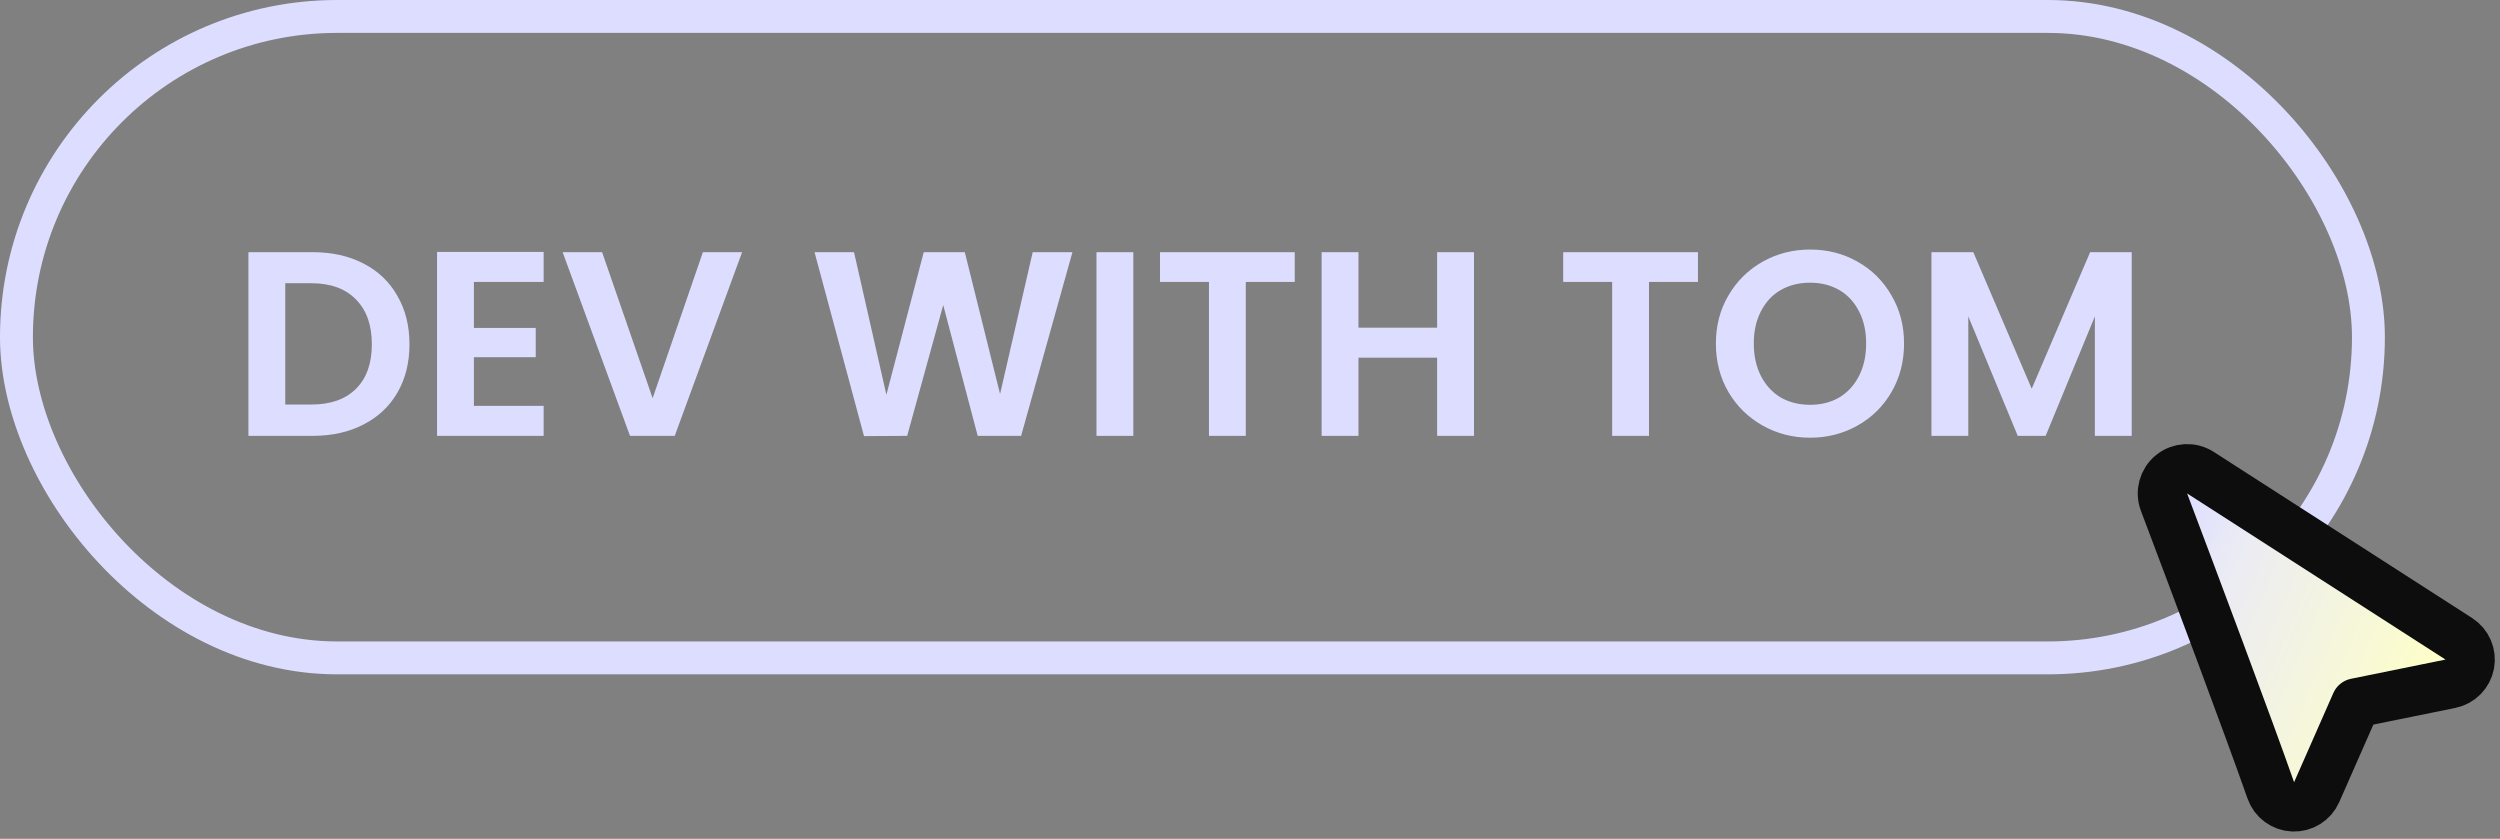
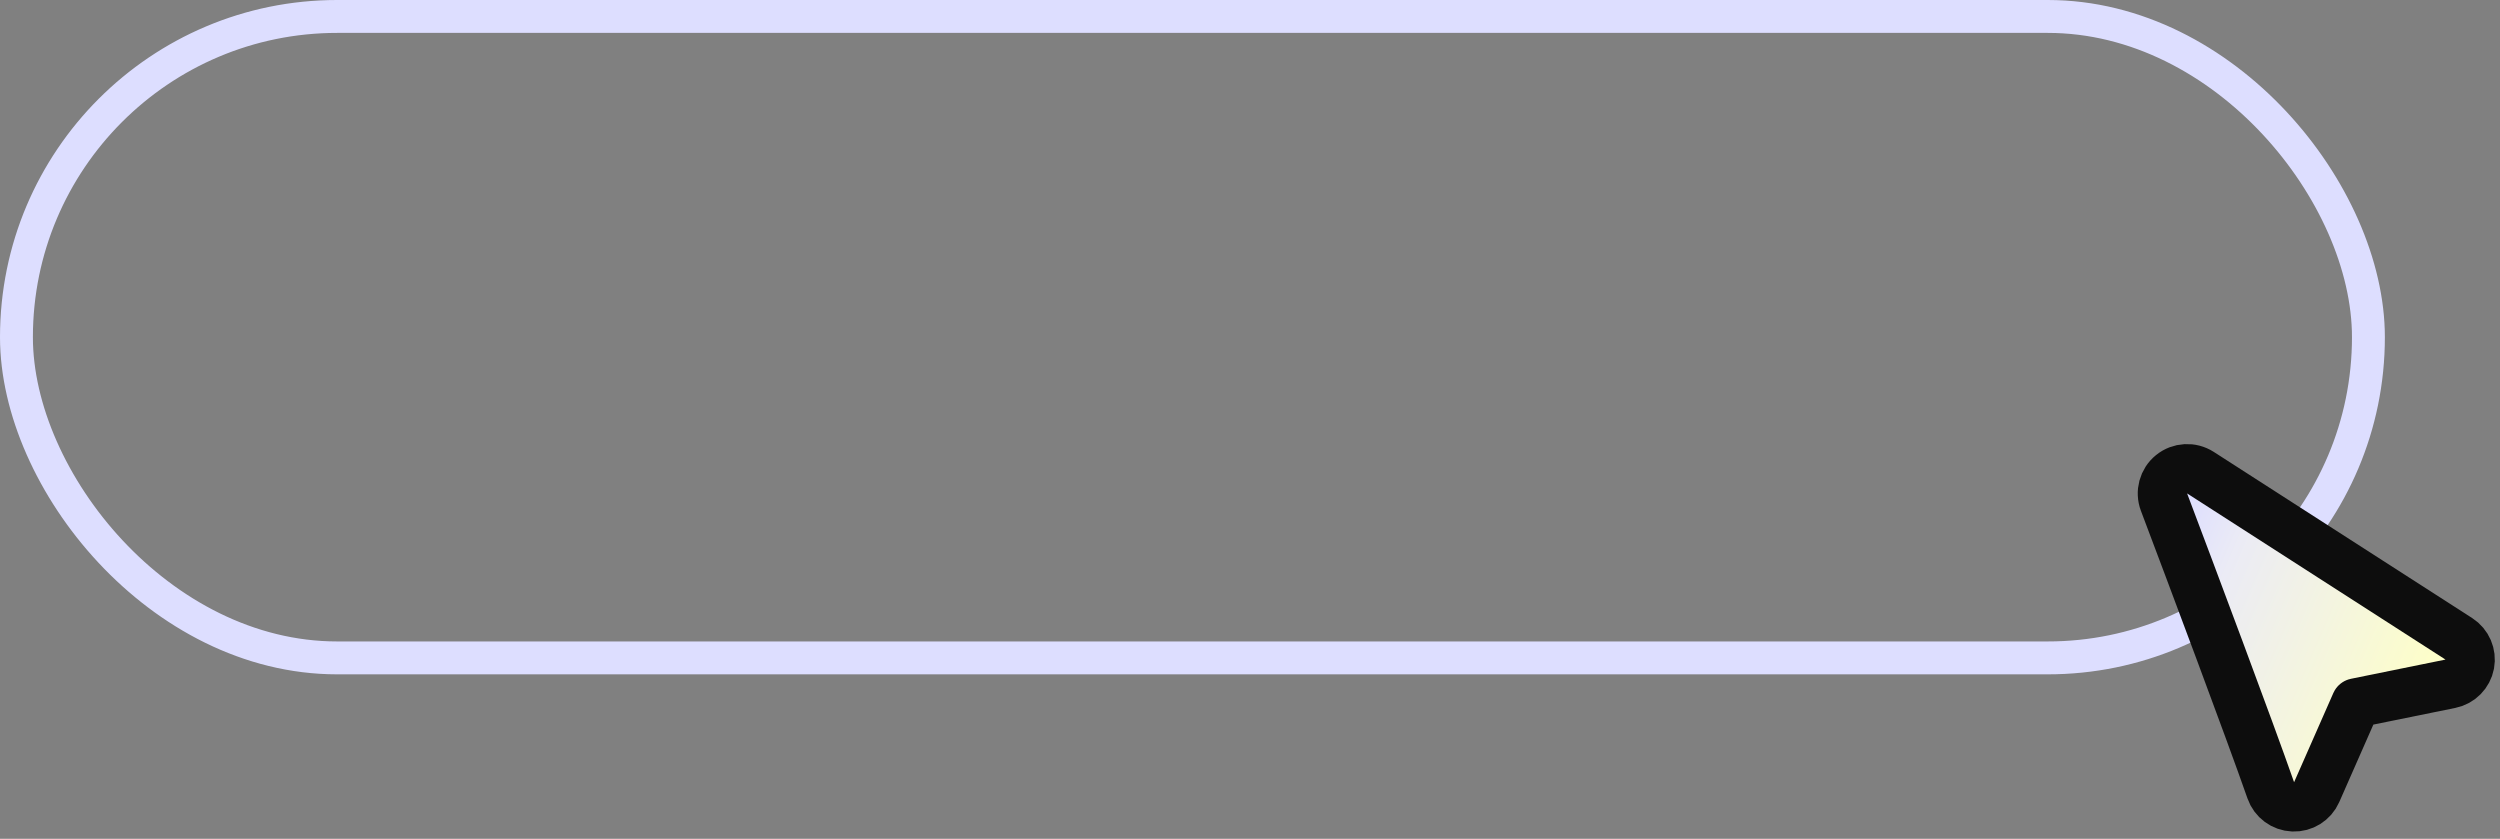
<svg xmlns="http://www.w3.org/2000/svg" width="152" height="51" viewBox="0 0 152 51" fill="none">
  <rect x="0" y="0" width="152" height="51" fill="#808080" stroke="none" />
  <rect x="1" y="1" width="143" height="39" rx="19.5" stroke="#DDDEFF" stroke-width="2" />
-   <path d="M19.008 15.332C20.181 15.332 21.211 15.561 22.096 16.02C22.992 16.479 23.68 17.135 24.16 17.988C24.651 18.831 24.896 19.812 24.896 20.932C24.896 22.052 24.651 23.033 24.16 23.876C23.68 24.708 22.992 25.353 22.096 25.812C21.211 26.271 20.181 26.5 19.008 26.5H15.104V15.332H19.008ZM18.928 24.596C20.101 24.596 21.008 24.276 21.648 23.636C22.288 22.996 22.608 22.095 22.608 20.932C22.608 19.769 22.288 18.863 21.648 18.212C21.008 17.551 20.101 17.22 18.928 17.22H17.344V24.596H18.928ZM28.813 17.14V19.94H32.573V21.716H28.813V24.676H33.053V26.5H26.573V15.316H33.053V17.14H28.813ZM45.12 15.332L41.024 26.5H38.304L34.208 15.332H36.608L39.68 24.212L42.736 15.332H45.12ZM65.204 15.332L62.084 26.5H59.444L57.348 18.548L55.156 26.5L52.532 26.516L49.524 15.332H51.924L53.892 24.004L56.164 15.332H58.66L60.804 23.956L62.788 15.332H65.204ZM68.906 15.332V26.5H66.666V15.332H68.906ZM78.72 15.332V17.14H75.744V26.5H73.504V17.14H70.528V15.332H78.72ZM89.618 15.332V26.5H87.378V21.748H82.594V26.5H80.354V15.332H82.594V19.924H87.378V15.332H89.618ZM103.235 15.332V17.14H100.259V26.5H98.019V17.14H95.043V15.332H103.235ZM110.054 26.612C109.008 26.612 108.048 26.367 107.174 25.876C106.299 25.385 105.606 24.708 105.094 23.844C104.582 22.969 104.326 21.983 104.326 20.884C104.326 19.796 104.582 18.82 105.094 17.956C105.606 17.081 106.299 16.399 107.174 15.908C108.048 15.417 109.008 15.172 110.054 15.172C111.11 15.172 112.07 15.417 112.934 15.908C113.808 16.399 114.496 17.081 114.998 17.956C115.51 18.82 115.766 19.796 115.766 20.884C115.766 21.983 115.51 22.969 114.998 23.844C114.496 24.708 113.808 25.385 112.934 25.876C112.059 26.367 111.099 26.612 110.054 26.612ZM110.054 24.612C110.726 24.612 111.318 24.463 111.83 24.164C112.342 23.855 112.742 23.417 113.03 22.852C113.318 22.287 113.462 21.631 113.462 20.884C113.462 20.137 113.318 19.487 113.03 18.932C112.742 18.367 112.342 17.935 111.83 17.636C111.318 17.337 110.726 17.188 110.054 17.188C109.382 17.188 108.784 17.337 108.262 17.636C107.75 17.935 107.35 18.367 107.062 18.932C106.774 19.487 106.63 20.137 106.63 20.884C106.63 21.631 106.774 22.287 107.062 22.852C107.35 23.417 107.75 23.855 108.262 24.164C108.784 24.463 109.382 24.612 110.054 24.612ZM129.608 15.332V26.5H127.368V19.236L124.376 26.5H122.68L119.672 19.236V26.5H117.432V15.332H119.976L123.528 23.636L127.08 15.332H129.608Z" fill="#DDDEFF" />
  <path d="M138.064 48.053C138.267 48.635 138.806 49.033 139.421 49.057C140.037 49.081 140.605 48.727 140.853 48.163L143.24 42.74L148.984 41.572C149.582 41.45 150.047 40.978 150.16 40.379C150.272 39.779 150.01 39.17 149.497 38.84L133.787 28.738C133.242 28.388 132.535 28.427 132.032 28.834C131.529 29.241 131.343 29.925 131.572 30.53C133.211 34.866 136.795 44.419 138.064 48.053Z" fill="url(#paint0_linear_5_419)" stroke="#0D0D0D" stroke-width="3" stroke-linejoin="round" />
  <defs>
    <linearGradient id="paint0_linear_5_419" x1="132.975" y1="30" x2="149.926" y2="37.274" gradientUnits="userSpaceOnUse">
      <stop stop-color="#DDDEFF" />
      <stop offset="0.22" stop-color="#EBEBF5" />
      <stop offset="1" stop-color="#FEFFC7" />
    </linearGradient>
  </defs>
</svg>